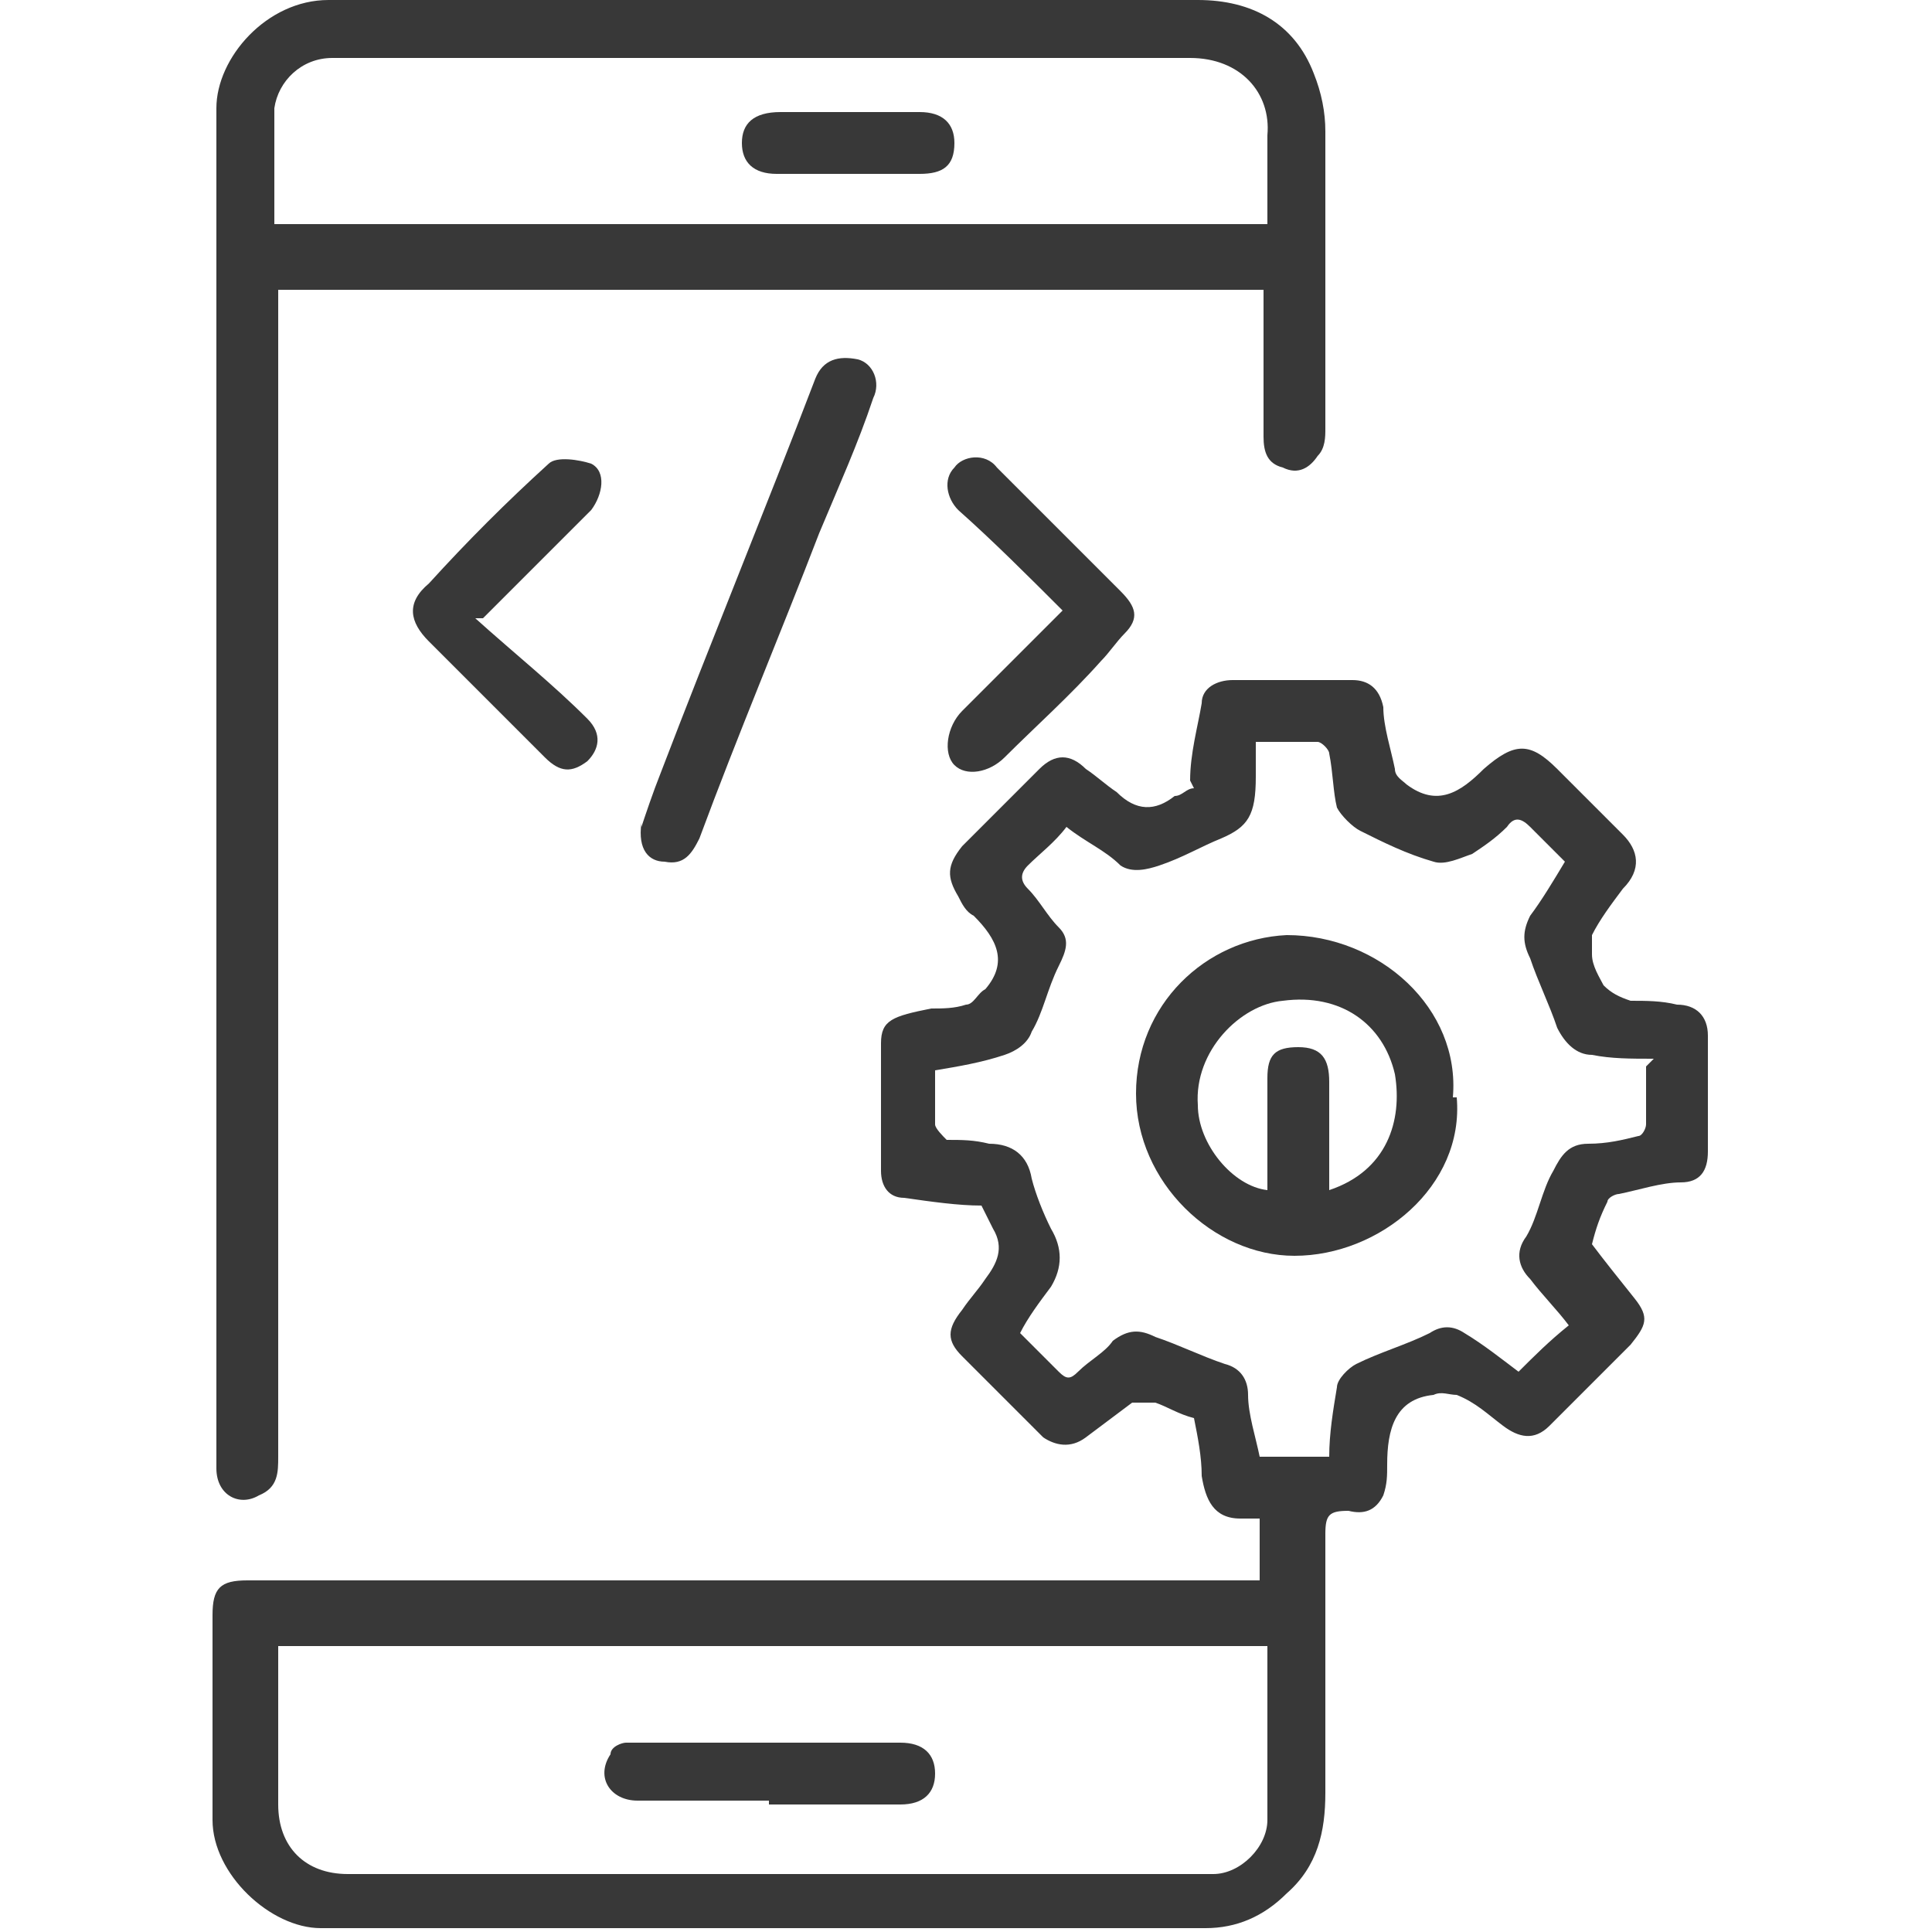
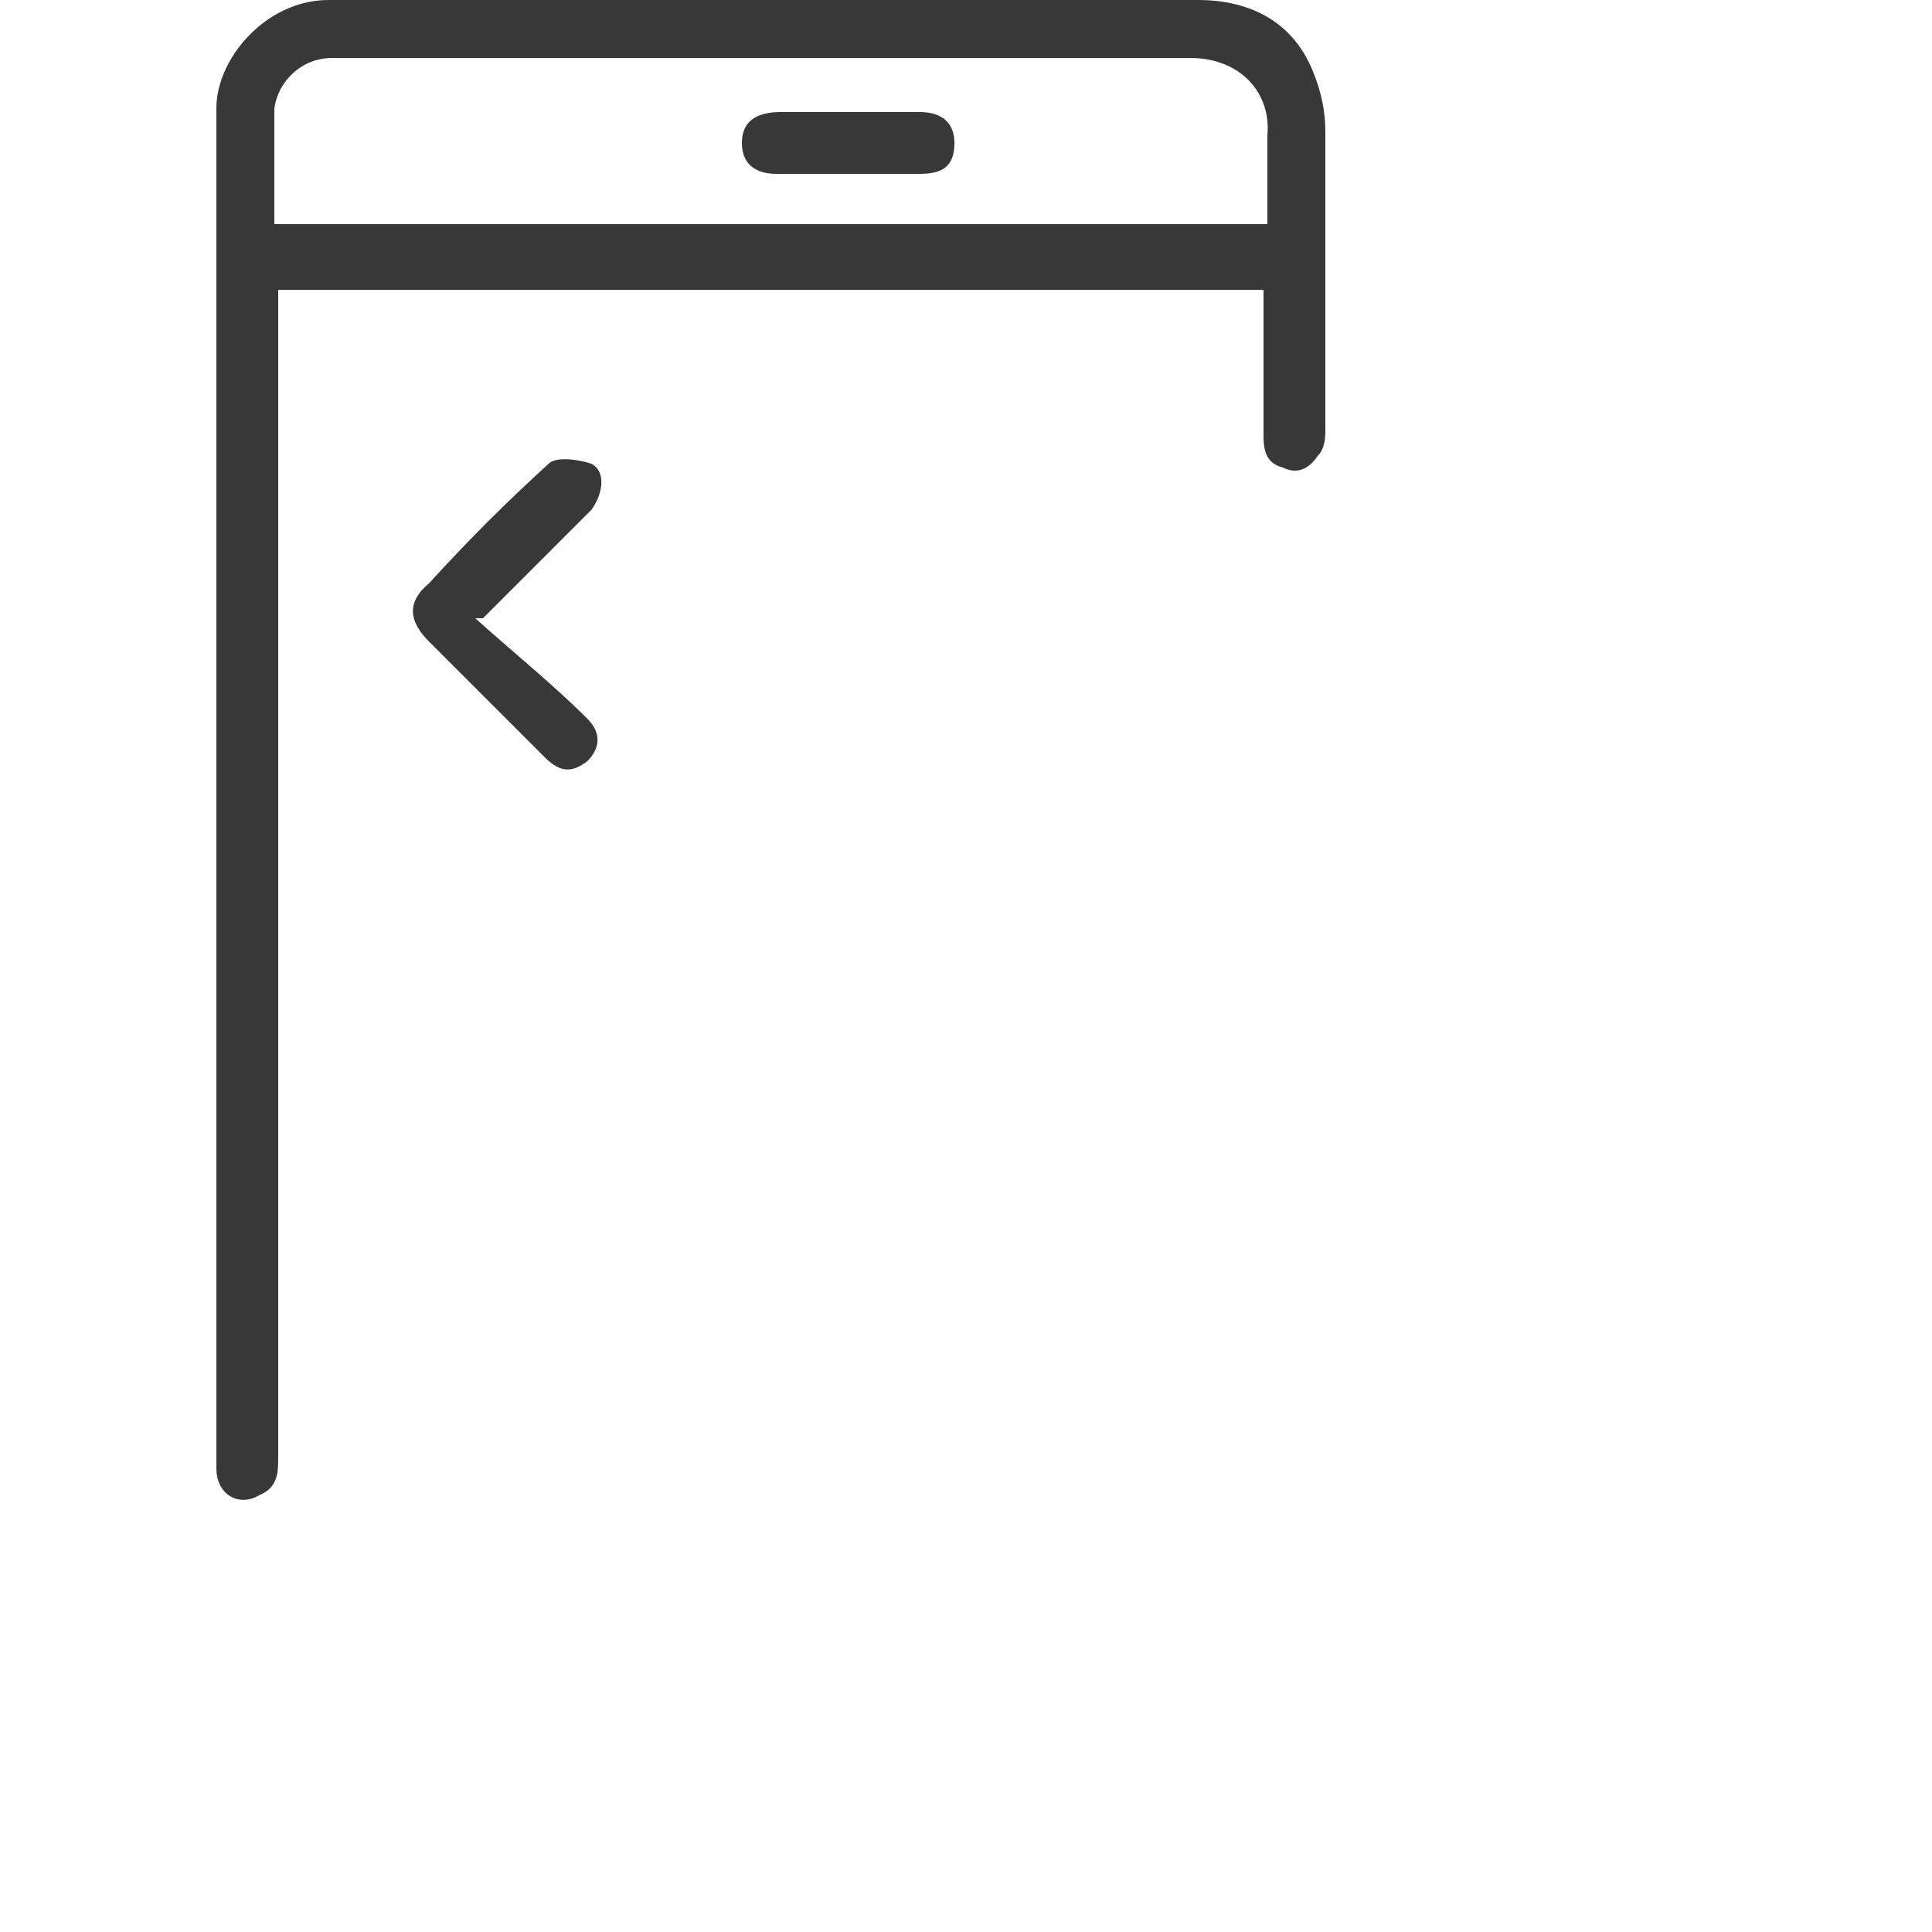
<svg xmlns="http://www.w3.org/2000/svg" version="1.1" viewBox="0 0 50 50">
  <defs>
    <style>
      .cls-1 {
        fill: #383838;
      }
    </style>
  </defs>
  <g>
    <g id="Layer_1">
      <g>
-         <path class="cls-1" d="M30.8,20.2c0-.7.2-1.4.3-2,0-.4.4-.6.8-.6,1,0,2.1,0,3.1,0,.4,0,.7.2.8.7,0,.5.2,1.1.3,1.6,0,.2.2.3.3.4.8.6,1.4.2,2-.4.8-.7,1.2-.7,1.9,0,.6.6,1.1,1.1,1.7,1.7.4.4.5.9,0,1.4-.3.4-.6.8-.8,1.2,0,.1,0,.3,0,.5,0,.3.2.6.3.8.2.2.4.3.7.4.4,0,.8,0,1.2.1.5,0,.8.3.8.8,0,1,0,2,0,3,0,.5-.2.8-.7.8-.5,0-1.1.2-1.6.3-.1,0-.3.1-.3.2-.2.4-.3.7-.4,1.1.3.4.7.9,1.1,1.4.4.5.3.7-.1,1.2-.7.7-1.4,1.4-2.1,2.1-.4.4-.8.3-1.2,0-.4-.3-.7-.6-1.2-.8-.2,0-.4-.1-.6,0-1,.1-1.2.9-1.2,1.8,0,.3,0,.5-.1.8-.2.4-.5.5-.9.4-.5,0-.6.1-.6.6,0,2.2,0,4.5,0,6.7,0,1-.2,1.9-1,2.6-.6.6-1.3.9-2.1.9-7.6,0-15.3,0-22.9,0-1.3,0-2.8-1.4-2.8-2.8,0-1.8,0-3.6,0-5.3,0-.7.2-.9.9-.9.9,0,1.8,0,2.7,0h23.5v-1.6c-.2,0-.4,0-.5,0-.7,0-.9-.5-1-1.1,0-.5-.1-1-.2-1.5-.4-.1-.7-.3-1-.4-.2,0-.5,0-.6,0-.4.3-.8.6-1.2.9-.4.3-.8.2-1.1,0-.7-.7-1.4-1.4-2.1-2.1-.4-.4-.4-.7,0-1.2.2-.3.4-.5.6-.8.3-.4.5-.8.2-1.3-.1-.2-.2-.4-.3-.6-.6,0-1.3-.1-2-.2-.4,0-.6-.3-.6-.7,0-1.1,0-2.2,0-3.3,0-.6.3-.7,1.3-.9.3,0,.6,0,.9-.1.2,0,.3-.3.5-.4.6-.7.3-1.3-.3-1.9-.2-.1-.3-.3-.4-.5-.3-.5-.3-.8.1-1.3.7-.7,1.3-1.3,2-2,.4-.4.8-.4,1.2,0,.3.2.5.4.8.6.5.5,1,.5,1.5.1.2,0,.3-.2.5-.2ZM42.8,27.4c-.6,0-1.1,0-1.6-.1-.4,0-.7-.3-.9-.7-.2-.6-.5-1.2-.7-1.8-.2-.4-.2-.7,0-1.1.3-.4.6-.9.9-1.4-.3-.3-.6-.6-.9-.9-.2-.2-.4-.3-.6,0-.3.3-.6.5-.9.7-.3.1-.7.3-1,.2-.7-.2-1.3-.5-1.9-.8-.2-.1-.5-.4-.6-.6-.1-.4-.1-.9-.2-1.4,0-.1-.2-.3-.3-.3-.5,0-1,0-1.6,0,0,.3,0,.6,0,.9,0,1-.2,1.3-.9,1.6-.5.2-1,.5-1.6.7-.3.1-.7.2-1,0-.4-.4-.9-.6-1.4-1-.3.4-.7.7-1,1-.2.2-.2.4,0,.6.3.3.5.7.8,1,.3.3.2.6,0,1-.3.6-.4,1.2-.7,1.7-.1.3-.4.5-.7.6-.6.2-1.2.3-1.8.4,0,.5,0,1,0,1.4,0,.1.2.3.3.4.4,0,.7,0,1.1.1.6,0,1,.3,1.1.9.1.4.3.9.5,1.3.3.5.3,1,0,1.5-.3.4-.6.8-.8,1.2.3.3.7.7,1,1,.2.2.3.2.5,0,.3-.3.7-.5.9-.8.4-.3.7-.3,1.1-.1.6.2,1.2.5,1.8.7.4.1.6.4.6.8,0,.5.2,1.1.3,1.6h1.8c0-.6.1-1.2.2-1.8,0-.2.3-.5.5-.6.6-.3,1.3-.5,1.9-.8.3-.2.6-.2.9,0,.5.3,1,.7,1.4,1,.4-.4.8-.8,1.3-1.2-.3-.4-.7-.8-1-1.2-.3-.3-.4-.7-.1-1.1.3-.5.4-1.2.7-1.7.2-.4.4-.7.9-.7.5,0,.9-.1,1.3-.2.1,0,.2-.2.2-.3,0-.5,0-1,0-1.5ZM32.8,42.6H7.2c0,1.4,0,2.7,0,4.1,0,1.1.7,1.8,1.8,1.8,7.4,0,14.7,0,22.1,0s.2,0,.3,0c.7,0,1.4-.7,1.4-1.4,0-1.5,0-3,0-4.5Z" />
        <path class="cls-1" d="M32.8,7.5H7.2v30.2c0,.4,0,.8-.5,1-.5.3-1.1,0-1.1-.7,0,0,0-.1,0-.2,0-11.7,0-23.3,0-35C5.6,1.5,6.9,0,8.5,0c4.3,0,8.6,0,12.9,0,3.2,0,6.4,0,9.6,0,1.4,0,2.5.6,3,1.9.2.5.3,1,.3,1.5,0,2.6,0,5.2,0,7.7,0,.2,0,.5-.2.7-.2.3-.5.5-.9.3-.4-.1-.5-.4-.5-.8,0-1.2,0-2.3,0-3.5,0-.2,0-.3,0-.5ZM32.8,5.8c0-.8,0-1.5,0-2.3.1-1.1-.7-2-2-2-7.3,0-14.5,0-21.8,0s-.3,0-.4,0c-.8,0-1.4.6-1.5,1.3,0,1,0,2,0,3h25.6Z" />
-         <path class="cls-1" d="M16.6,21.4c.1-.3.3-.9.5-1.4,1.3-3.4,2.7-6.8,4-10.2.2-.5.6-.6,1.1-.5.4.1.6.6.4,1-.4,1.2-.9,2.3-1.4,3.5-1,2.6-2.1,5.2-3.1,7.9-.2.4-.4.7-.9.6-.4,0-.7-.3-.6-1Z" />
        <path class="cls-1" d="M12.3,16c1,.9,2,1.7,2.9,2.6.4.4.3.8,0,1.1-.4.3-.7.3-1.1-.1-1-1-2-2-3-3-.5-.5-.6-1,0-1.5,1-1.1,2-2.1,3.1-3.1.2-.2.8-.1,1.1,0,.4.2.3.8,0,1.2-.6.6-1.2,1.2-1.8,1.8-.3.3-.5.5-1,1Z" />
-         <path class="cls-1" d="M27.5,15.8c-.9-.9-1.8-1.8-2.7-2.6-.3-.3-.4-.8-.1-1.1.2-.3.8-.4,1.1,0,.3.3.6.6.9.9.8.8,1.6,1.6,2.3,2.3.4.4.5.7.1,1.1-.2.2-.4.5-.6.7-.8.9-1.7,1.7-2.5,2.5-.4.4-1,.5-1.3.2-.3-.3-.2-1,.2-1.4.8-.8,1.7-1.7,2.6-2.6Z" />
-         <path class="cls-1" d="M37.7,28.4c.2,2.3-2,4.1-4.2,4.1-2.1,0-4.1-1.9-4.1-4.2,0-2.3,1.8-4,3.9-4.1,2.4,0,4.5,1.9,4.3,4.2ZM34.4,30.8c1.5-.5,1.9-1.8,1.7-3-.3-1.3-1.4-2.1-2.9-1.9-1.1.1-2.3,1.3-2.2,2.7,0,1,.9,2.1,1.8,2.2v-1.4c0-.5,0-1,0-1.5,0-.6.2-.8.8-.8.6,0,.8.3.8.9,0,.9,0,1.8,0,2.7Z" />
-         <path class="cls-1" d="M19.9,46.6c-1.1,0-2.3,0-3.4,0-.7,0-1.1-.6-.7-1.2,0-.2.3-.3.4-.3.1,0,.3,0,.4,0,2.2,0,4.5,0,6.7,0,.6,0,.9.3.9.8,0,.5-.3.8-.9.8-1.1,0-2.3,0-3.4,0Z" />
        <path class="cls-1" d="M22,4.5c-.6,0-1.2,0-1.9,0-.6,0-.9-.3-.9-.8,0-.5.3-.8,1-.8,1.2,0,2.4,0,3.6,0,.6,0,.9.3.9.8,0,.6-.3.8-.9.8-.6,0-1.2,0-1.8,0Z" />
      </g>
    </g>
  </g>
</svg>